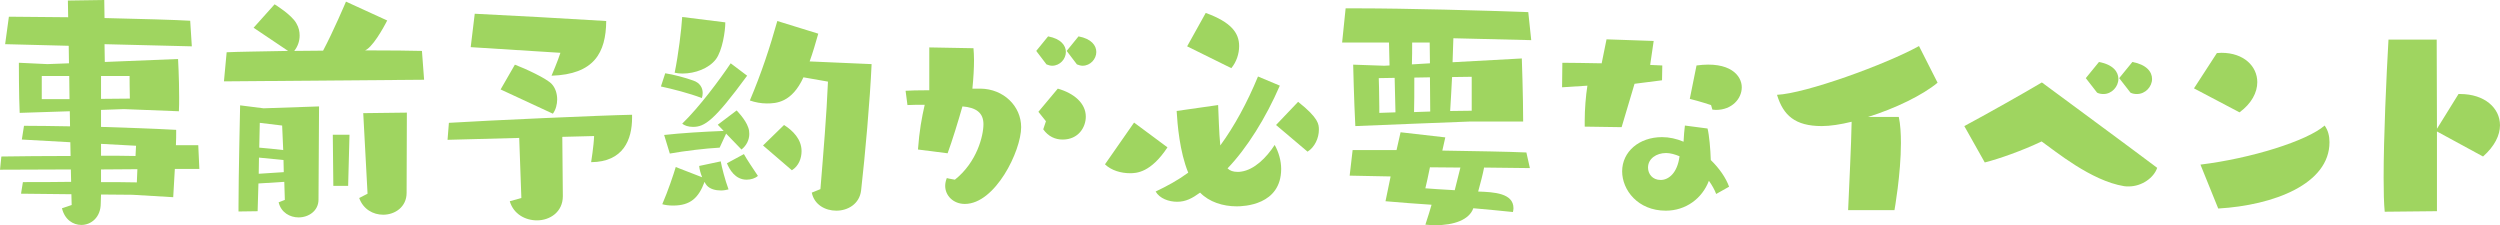
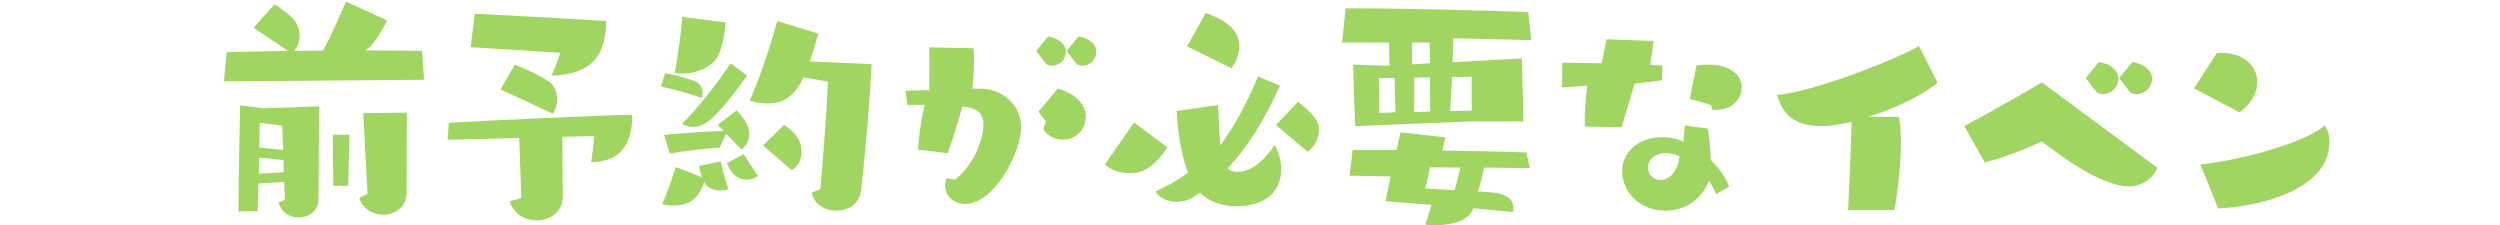
<svg xmlns="http://www.w3.org/2000/svg" id="a" data-name="レイヤー 1" viewBox="0 0 278.389 25.079">
-   <path d="M14.729,21.689l-3.479-.03-.031,.99c0,1.56-1.08,2.4-2.16,2.4-.93,0-1.859-.6-2.158-1.86l1.08-.36-.031-1.2-5.609-.06,.209-1.29c1.711,0,3.541,0,5.371-.03l-.031-1.38-7.889,.03,.15-1.47c2.129-.03,4.83-.06,7.709-.06l-.029-1.53-5.4-.3,.24-1.53c1.529,0,3.27,.03,5.129,.06l-.029-1.68c-2.73,.09-5.369,.18-5.58,.18-.09-1.77-.09-5.58-.09-5.58l3.18,.15,2.4-.09-.029-1.95-7.08-.18L.99,1.86c1.02,0,3.6,.03,6.6,.06,0-.72-.031-1.35-.031-1.86l4.051-.06,.029,2.01c4.08,.09,8.1,.21,9.541,.3l.18,2.85-9.721-.24,.031,1.98,8.158-.33s.121,2.1,.121,4.26c0,.51,0,1.05-.029,1.56l-6.121-.24-2.549,.09v1.89c2.76,.09,5.639,.18,8.369,.33,0,.54,0,1.11-.029,1.71h2.488l.121,2.64h-2.73l-.18,3.149-4.561-.27ZM7.709,8.46h-3.059v2.58h3.09l-.031-2.58Zm3.541,0v2.55l3.209-.03c-.029-.9-.029-2.52-.029-2.52h-3.18Zm3.898,7.77l-3.898-.21v1.32c1.289,0,2.58,0,3.84,.03l.059-1.14Zm.15,2.61l-4.049,.03v1.41c1.41,0,2.789,0,3.988,.03l.061-1.47Z" style="fill: #9fd560;" />
  <path d="M24.938,9.06l.301-3.24c1.23-.06,3.84-.09,6.84-.15-1.32-.9-3.84-2.58-3.84-2.58L30.578,.48s1.92,1.17,2.43,2.13c.27,.45,.359,.93,.359,1.35,0,.66-.24,1.26-.6,1.71,1.051,0,2.131-.03,3.211-.03,1.139-2.13,2.549-5.459,2.549-5.459l4.59,2.1s-1.26,2.52-2.25,3.209c-.061,.03-.119,.09-.209,.12,2.85,0,5.25,.03,6.328,.06l.24,3.21-22.289,.18Zm6.721,11.19l-2.881,.18-.09,3.09-2.129,.03v-.6c0-3.21,.18-11.22,.18-11.22l2.609,.33,6.18-.21-.061,10.379c0,1.26-1.109,1.98-2.219,1.98-.961,0-1.949-.54-2.221-1.68l.691-.27-.061-2.01Zm-.09-2.43l-2.73-.27-.029,1.8,2.789-.18-.029-1.35Zm-.15-3.84l-2.49-.3-.061,2.76c.871,.06,1.801,.18,2.67,.27l-.119-2.73Zm5.699,6.72l-.059-5.7h1.859l-.15,5.7h-1.65Zm3.33-8.1l4.859-.06-.029,8.94c0,1.56-1.289,2.43-2.609,2.43-1.111,0-2.221-.6-2.67-1.86l.93-.48-.48-8.97Z" style="fill: #9fd560;" />
  <path d="M70.385,13.109c0,2.43-.959,4.92-4.559,4.95,0,0,.299-1.86,.33-2.91l-3.541,.09,.061,6.6c0,1.77-1.439,2.7-2.881,2.7-1.289,0-2.609-.69-3.029-2.13l1.291-.36-.24-6.69-7.98,.21,.15-1.89c4.35-.27,17.068-.84,20.398-.9v.33Zm-17.969-7.859l.449-3.72c3.271,.15,10.801,.57,14.641,.81-.031,3.54-1.35,5.94-6.09,6.09,0,0,.719-1.68,.99-2.55l-9.99-.63Zm3.33,4.71l1.59-2.76c1.109,.42,3.539,1.53,4.109,2.16,.391,.42,.6,1.05,.6,1.71,0,.54-.148,1.14-.479,1.59l-5.82-2.7Z" style="fill: #9fd560;" />
  <path d="M74.078,8.16c.84,.12,2.309,.51,3.119,.81,.721,.24,1.051,.78,1.051,1.38,0,.18-.031,.39-.09,.57-1.41-.54-3.301-1.02-4.561-1.29l.48-1.47Zm6.18,9.81c.119,.66,.48,2.07,.869,3.12-.24,.06-.539,.12-.84,.12-.6,0-1.23-.15-1.59-.57-.09-.12-.18-.24-.24-.39-.66,1.77-1.559,2.64-3.51,2.64-.48,0-.9-.06-1.199-.15,.66-1.53,1.26-3.33,1.5-4.14l2.939,1.14c-.18-.45-.301-.9-.33-1.26l2.4-.51Zm.6-3.09l-.721,1.56c-1.619,.09-3.869,.36-5.549,.66l-.631-2.07c1.891-.21,4.291-.36,6.631-.45l-.66-.69,2.1-1.59s.99,.99,1.289,1.89c.092,.24,.121,.48,.121,.72,0,.66-.301,1.29-.869,1.74l-1.711-1.77Zm-.09-12.389c0,.99-.33,3.149-1.051,4.109-.779,1.02-2.309,1.59-3.719,1.59-.301,0-.6-.03-.871-.09,.42-2.04,.75-4.77,.84-6.209l4.801,.6Zm2.43,5.939c-3.689,5.04-4.74,5.7-6.029,5.7-.51,0-.961-.15-1.201-.36,1.92-1.86,4.17-4.89,5.4-6.72l1.83,1.38Zm-.359,8.729c.27,.51,1.02,1.62,1.559,2.43-.299,.27-.779,.42-1.26,.42-1.289,0-1.92-1.17-2.189-1.83l1.891-1.02Zm8.52,3.9c.33-4.05,.689-8.279,.84-11.969l-2.73-.48c-1.289,2.82-3.029,2.91-4.08,2.91-.629,0-1.289-.12-1.889-.33,1.289-3.03,2.25-5.97,3.059-8.85l4.561,1.41c-.301,1.05-.6,2.1-.961,3.09l6.9,.3c-.18,4.05-.721,10.11-1.17,14.07-.18,1.5-1.471,2.25-2.76,2.25-1.23,0-2.459-.66-2.73-2.01l.961-.39Zm-6.391-4.86l2.34-2.28c.99,.63,1.951,1.59,1.951,2.91,0,.78-.301,1.65-1.08,2.13l-3.211-2.76Z" style="fill: #9fd560;" />
  <path d="M102.221,16.649c.15-2.07,.42-3.54,.75-4.98-.75,0-1.41,0-1.92,.03l-.209-1.59c.51-.03,1.289-.06,2.639-.06V5.28l4.92,.09c.031,.36,.061,.81,.061,1.32,0,.9-.061,2.01-.18,3.18h.9c2.58,.03,4.529,1.95,4.529,4.29,0,2.64-2.881,8.549-6.27,8.549-1.291,0-2.189-.93-2.189-2.01,0-.27,.059-.57,.18-.87,0,0,.449,.12,.9,.18,2.459-1.95,3.18-4.89,3.18-6.18s-.84-1.86-2.34-1.98c-.451,1.59-1.141,3.84-1.65,5.22l-3.301-.42Zm13.17-10.979l1.32-1.62c1.439,.27,1.98,1.02,1.98,1.74,0,.78-.66,1.53-1.531,1.53-.18,0-.42-.06-.629-.15l-1.141-1.5Zm1.08,7.83l-.84-1.05,2.16-2.58c1.799,.51,3.119,1.62,3.119,3.12,0,1.17-.811,2.55-2.58,2.55-.809,0-1.59-.33-2.16-1.14l.301-.9Zm2.311-7.83l1.318-1.62c1.441,.27,1.98,1.02,1.98,1.74,0,.78-.66,1.53-1.529,1.53-.18,0-.42-.06-.631-.15l-1.139-1.5Z" style="fill: #9fd560;" />
  <path d="M126.285,13.649l3.719,2.76c-1.859,2.82-3.449,2.88-4.17,2.88-.99,0-2.07-.3-2.789-.99l3.24-4.65Zm16.229-4.11c-1.561,3.6-3.66,6.96-5.82,9.21,.271,.27,.631,.39,1.111,.39,.119,0,.27,0,.42-.03,1.439-.21,2.789-1.53,3.719-2.97,.451,.81,.721,1.77,.721,2.67,0,4.05-4.201,4.169-4.949,4.169-1.531,0-3.061-.48-4.08-1.53-.871,.63-1.59,1.02-2.551,1.02-.93,0-1.949-.36-2.4-1.14,1.32-.63,2.43-1.23,3.631-2.1-.961-2.34-1.201-5.37-1.291-6.87l4.621-.66c.059,1.11,.09,3.03,.24,4.5,1.559-2.13,3-4.77,4.199-7.68l2.43,1.02Zm-10.32-4.379l2.07-3.72c2.82,1.02,3.721,2.22,3.721,3.69,0,.87-.301,1.77-.871,2.46l-4.92-2.43Zm9.9,8.759l2.459-2.58c2.311,1.83,2.311,2.52,2.311,3.12,0,.9-.449,1.92-1.26,2.43l-3.51-2.97Z" style="fill: #9fd560;" />
  <path d="M163.762,13.53s-12.389,.48-12.838,.51c-.15-2.85-.24-6.84-.24-6.84l3.449,.12,.6-.03-.059-2.55h-5.221l.391-3.81h1.469c5.041,0,14.16,.24,18.869,.42l.33,3.12-8.67-.21-.09,2.67,7.711-.42s.15,4.2,.15,7.02h-5.852Zm1.5,5.129c-.148,.78-.389,1.68-.66,2.67,1.771,.06,3.932,.18,3.932,1.86,0,.15-.031,.27-.061,.42-1.5-.15-2.971-.3-4.41-.42-.449,1.29-2.16,1.89-4.23,1.89-.359,0-.719-.03-1.109-.06,.301-.9,.541-1.71,.689-2.22-1.77-.12-3.479-.24-5.129-.39l.57-2.76-4.561-.09,.33-2.85h4.891l.449-1.98,4.98,.57-.33,1.47c3.689,.06,7.408,.12,9.359,.21l.389,1.74-5.1-.06Zm-9.959-9.989l-1.77,.03s.061,1.8,.061,3.21v.66l1.799-.06-.09-3.84Zm3.9-3.93h-1.951c0,.75,0,1.56-.029,2.43l2.01-.12-.029-2.31Zm.029,3.87l-1.74,.03c0,1.56,0,2.97-.029,3.84l1.801-.06-.031-3.81Zm3.391,10.049l-3.391-.03c-.15,.78-.42,1.98-.51,2.34,.541,.06,1.859,.12,3.27,.21l.631-2.52Zm1.26-10.109l-2.189,.03c-.061,1.38-.15,2.7-.211,3.78l2.4-.03v-3.78Z" style="fill: #9fd560;" />
  <path d="M176.467,14.1v-.66c0-1.29,.119-2.76,.299-3.9l-2.82,.18,.031-2.73c.99,0,2.609,.03,4.379,.06l.541-2.67,5.25,.18-.391,2.67,1.35,.06-.029,1.65-3.061,.39-1.439,4.83-4.109-.06Zm14.639,7.5c-.18-.48-.449-.96-.811-1.47-.75,1.98-2.58,3.33-4.799,3.33-3.121,0-4.861-2.31-4.861-4.38,0-2.189,1.891-3.81,4.441-3.81,.809,0,1.619,.18,2.398,.51,.031-.63,.09-1.38,.15-1.8l2.52,.33c.182,.69,.33,2.34,.361,3.51,.959,.93,1.68,1.98,2.039,2.97l-1.439,.81Zm-5.58-4.56c-1.08,0-2.01,.63-2.01,1.62,0,.69,.48,1.38,1.41,1.38,.869,0,1.859-.75,2.1-2.64-.51-.21-1.02-.36-1.5-.36Zm5.01-5.34s-1.26-.42-2.369-.69l.75-3.72c3.75-.51,5.039,1.14,5.039,2.43,0,1.26-1.08,2.52-2.879,2.52-.121,0-.24-.03-.391-.03l-.15-.51Z" style="fill: #9fd560;" />
  <path d="M205.799,23.399c.09-2.19,.359-7.47,.391-9.84-1.23,.3-2.371,.48-3.33,.48-2.971,0-4.291-1.2-4.98-3.48,3.18-.15,12.061-3.36,15.811-5.43l2.068,4.08c-1.648,1.38-4.738,2.88-7.738,3.81h3.42c.18,.84,.238,1.86,.238,2.91,0,3.45-.719,7.47-.719,7.47h-5.16Z" style="fill: #9fd560;" />
  <path d="M218.736,14.04c2.309-1.23,6.779-3.75,8.639-4.86,3.811,2.82,9.93,7.32,12.84,9.51-.359,1.08-1.68,2.07-3.18,2.07-.18,0-.33,0-.51-.03-3.689-.6-7.68-3.93-9.18-4.98-2.131,1.02-4.77,1.95-6.33,2.34l-2.279-4.05Zm13.529-5.34l1.469-1.8c1.59,.3,2.16,1.11,2.16,1.89,0,.87-.75,1.68-1.65,1.68-.238,0-.479-.03-.719-.15l-1.26-1.62Zm3.719,0l1.471-1.8c1.59,.3,2.189,1.11,2.189,1.89,0,.87-.75,1.68-1.68,1.68-.24,0-.48-.03-.721-.15l-1.26-1.62Z" style="fill: #9fd560;" />
  <path d="M244.311,9.84l2.551-3.93c.18,0,.359-.03,.51-.03,2.49,0,3.99,1.5,3.99,3.27,0,1.14-.631,2.37-1.98,3.36l-5.07-2.67Zm.721,8.49c5.639-.69,11.879-2.64,13.828-4.35,.391,.54,.541,1.17,.541,1.86,0,4.65-6.209,7.02-12.389,7.38l-1.98-4.89Z" style="fill: #9fd560;" />
-   <path d="M265.551,23.579c-.09-.93-.121-2.25-.121-3.78,0-4.59,.301-11.16,.541-15.389h5.369l.029,9.929,2.4-3.87h.18c2.73,0,4.439,1.56,4.439,3.48,0,1.11-.6,2.34-1.889,3.479l-5.131-2.79v8.879l-5.818,.06Z" style="fill: #9fd560;" />
</svg>